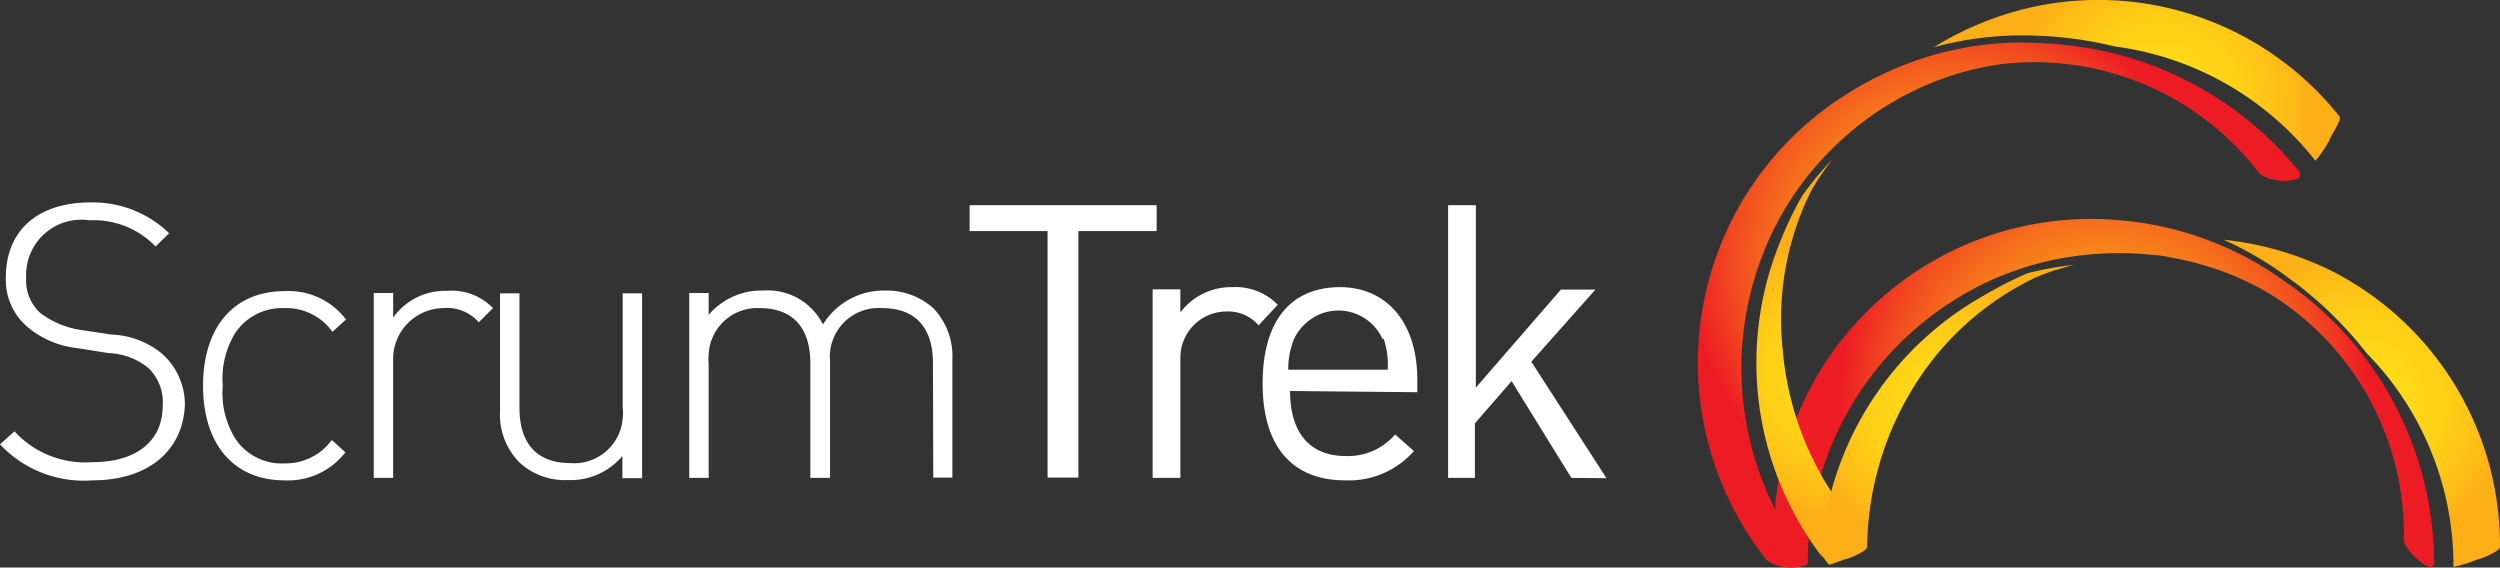
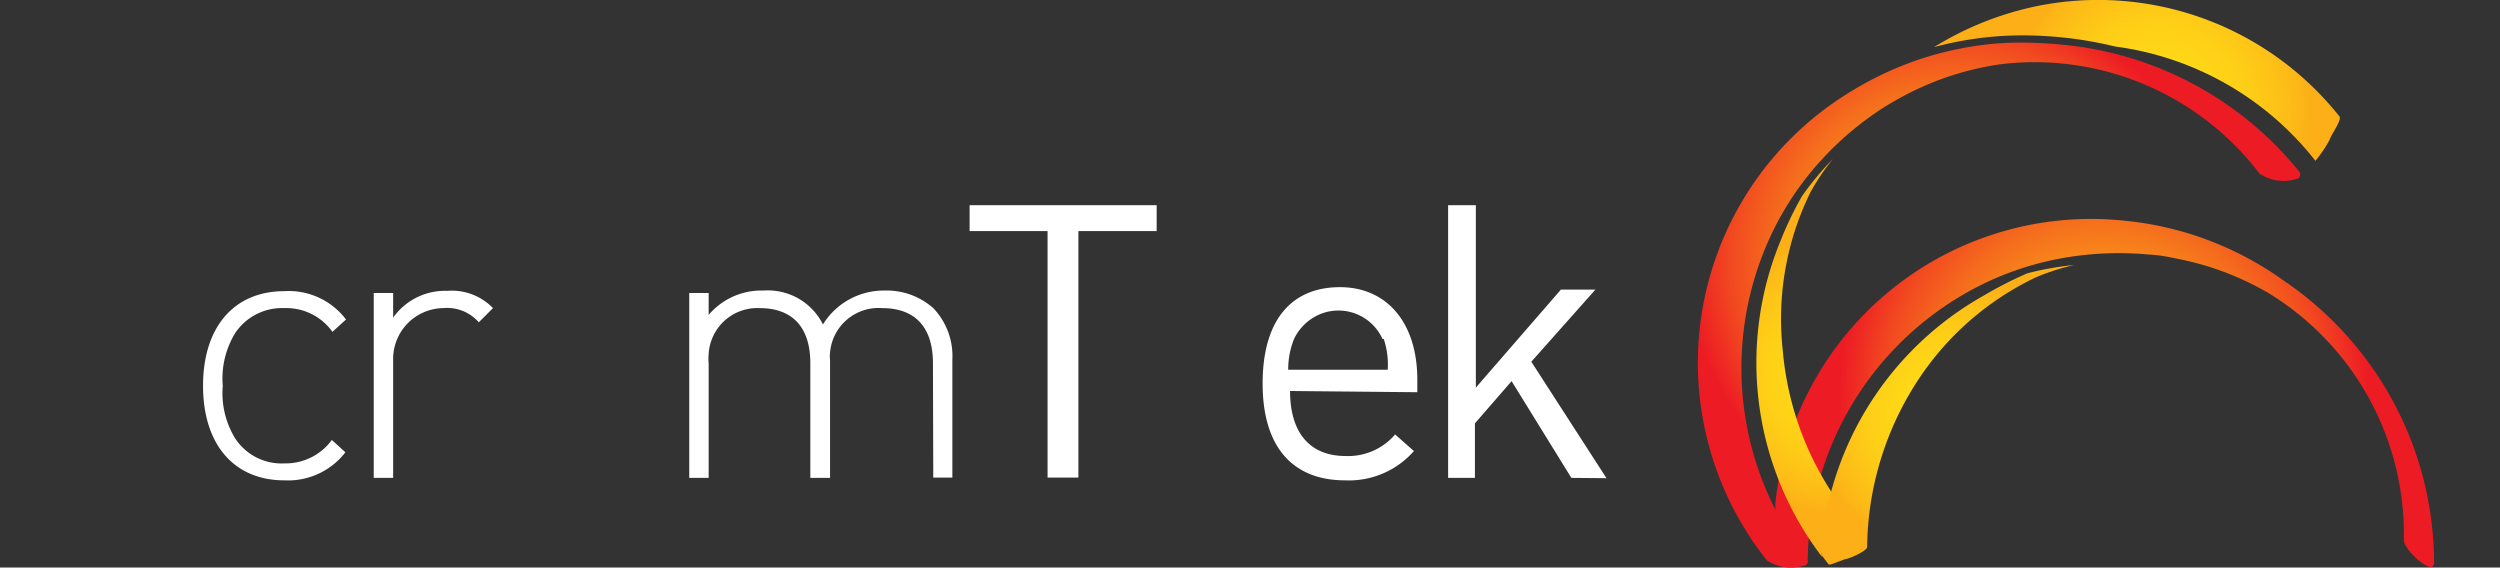
<svg xmlns="http://www.w3.org/2000/svg" xmlns:xlink="http://www.w3.org/1999/xlink" id="Слой_1" data-name="Слой 1" viewBox="0 0 81.14 18.42">
  <rect x="0" y="0" width="81.14" height="18.42" fill="#333333" stroke="none" />
  <defs>
    <style>.cls-1{fill:#fff;}.cls-2{fill:url(#Безымянный_градиент);}.cls-3{fill:url(#Безымянный_градиент_2);}.cls-4{fill:url(#Безымянный_градиент_3);}.cls-5{fill:url(#Безымянный_градиент_4);}.cls-6{fill:url(#Безымянный_градиент_5);}.cls-7{fill:url(#Безымянный_градиент_6);}.cls-8{fill:#fbad18;}</style>
    <radialGradient id="Безымянный_градиент" cx="76.65" cy="89.71" r="4.9" gradientTransform="matrix(1, 0, 0, -1, 0, 102.74)" gradientUnits="userSpaceOnUse">
      <stop offset="0" stop-color="#ffde17" />
      <stop offset="0.29" stop-color="#ffda17" />
      <stop offset="0.58" stop-color="#fece17" />
      <stop offset="0.88" stop-color="#fdba17" />
      <stop offset="1" stop-color="#fcaf17" />
    </radialGradient>
    <radialGradient id="Безымянный_градиент_2" cx="68.28" cy="89.99" r="8.57" gradientTransform="matrix(1, 0, 0, -1, 0, 102.74)" gradientUnits="userSpaceOnUse">
      <stop offset="0" stop-color="#fcaf17" />
      <stop offset="0.16" stop-color="#fcab17" />
      <stop offset="0.33" stop-color="#fa9f18" />
      <stop offset="0.5" stop-color="#f88b1a" />
      <stop offset="0.66" stop-color="#f56e1d" />
      <stop offset="0.83" stop-color="#f24a20" />
      <stop offset="0.99" stop-color="#ed1e24" />
      <stop offset="1" stop-color="#ed1c24" />
    </radialGradient>
    <radialGradient id="Безымянный_градиент_3" cx="38.31" cy="-178.26" r="4.54" gradientTransform="matrix(0.79, -0.62, -0.62, -0.79, -81.02, -104.9)" xlink:href="#Безымянный_градиент" />
    <radialGradient id="Безымянный_градиент_4" cx="51.75" cy="-177.81" r="4.91" gradientTransform="matrix(0.79, -0.62, -0.62, -0.79, -81.02, -104.9)" xlink:href="#Безымянный_градиент" />
    <radialGradient id="Безымянный_градиент_5" cx="43.41" cy="-177.53" r="8.55" gradientTransform="matrix(0.79, -0.62, -0.62, -0.79, -81.02, -104.9)" xlink:href="#Безымянный_градиент_2" />
    <radialGradient id="Безымянный_градиент_6" cx="63.22" cy="89.29" r="4.52" xlink:href="#Безымянный_градиент" />
  </defs>
-   <path class="cls-1" d="M3,15.59A3.72,3.72,0,0,1,0,14.42L.47,14A3.12,3.12,0,0,0,3,15c1.41,0,2.28-.67,2.28-1.83a1.53,1.53,0,0,0-.48-1.24,2.18,2.18,0,0,0-1.28-.47l-1-.16a3,3,0,0,1-1.58-.65A2,2,0,0,1,.19,9c0-1.49,1-2.43,2.75-2.43a3.56,3.56,0,0,1,2.55,1L5.05,8A2.79,2.79,0,0,0,2.9,7.15,1.79,1.79,0,0,0,.85,9a1.43,1.43,0,0,0,.46,1.16,2.91,2.91,0,0,0,1.32.55l1,.15a2.73,2.73,0,0,1,1.58.58A2.19,2.19,0,0,1,6,13.16C5.93,14.64,4.8,15.59,3,15.59Z" />
  <path class="cls-1" d="M9.23,15.59c-1.64,0-2.64-1.17-2.64-3.07s1-3.07,2.64-3.07a2.33,2.33,0,0,1,2,.92l-.44.4A1.84,1.84,0,0,0,9.23,10a1.83,1.83,0,0,0-1.59.8,2.82,2.82,0,0,0-.41,1.72,2.81,2.81,0,0,0,.41,1.72,1.8,1.8,0,0,0,1.59.8,1.86,1.86,0,0,0,1.54-.76l.44.4A2.35,2.35,0,0,1,9.23,15.59Z" />
  <path class="cls-1" d="M14.38,10a1.65,1.65,0,0,0-1.62,1.68c0,.05,0,.1,0,.14v3.69h-.63v-6h.63v.8a2.06,2.06,0,0,1,1.75-.87A1.86,1.86,0,0,1,16,10l-.46.46A1.37,1.37,0,0,0,14.38,10Z" />
-   <path class="cls-1" d="M20.2,14.8a2.19,2.19,0,0,1-1.77.78A2.16,2.16,0,0,1,16.85,15a2.2,2.2,0,0,1-.62-1.67V9.52h.63v3.72c0,1.16.57,1.79,1.65,1.79a1.58,1.58,0,0,0,1.7-1.45,1.29,1.29,0,0,0,0-.34V9.52h.63v6H20.2Z" />
  <path class="cls-1" d="M30.28,11.79c0-1.16-.57-1.79-1.65-1.79a1.58,1.58,0,0,0-1.69,1.44,1,1,0,0,0,0,.24v3.83H26.3V11.79c0-1.16-.57-1.79-1.65-1.79A1.58,1.58,0,0,0,23,11.5a1.43,1.43,0,0,0,0,.29v3.72h-.63v-6H23v.71a2.25,2.25,0,0,1,1.78-.79,2,2,0,0,1,1.93,1.1,2.32,2.32,0,0,1,2-1.1,2.28,2.28,0,0,1,1.58.57,2.25,2.25,0,0,1,.62,1.67V15.5h-.62Z" />
  <path class="cls-1" d="M35,7.5v8H34v-8H31.47V6.66h6.07V7.5Z" />
-   <path class="cls-1" d="M40.85,10.56a1.3,1.3,0,0,0-1.06-.45,1.5,1.5,0,0,0-1.48,1.5c0,.05,0,.1,0,.14v3.76h-.9V9.39h.9v.75A2.06,2.06,0,0,1,40,9.32a1.91,1.91,0,0,1,1.47.57Z" />
  <path class="cls-1" d="M41.87,12.69c0,1.34.63,2.11,1.8,2.11a2,2,0,0,0,1.61-.7l.61.54a2.81,2.81,0,0,1-2.24.95c-1.62,0-2.67-1-2.67-3.14s1-3.13,2.51-3.13,2.51,1.14,2.51,3v.41Zm3-1.69a1.57,1.57,0,0,0-2.08-.78A1.64,1.64,0,0,0,42,11a2.65,2.65,0,0,0-.19,1h3.23a2.6,2.6,0,0,0-.13-1Z" />
  <path class="cls-1" d="M51,15.51l-1.94-3.14-1.19,1.37v1.77H47V6.66h.9v5.92L50.66,9.4h1.12L49.7,11.74l2.44,3.78Z" />
-   <path class="cls-2" d="M75.65,8.78a10.31,10.31,0,0,0-3.48-1A11.2,11.2,0,0,1,74.25,9a12.45,12.45,0,0,1,2.56,2.46,9.85,9.85,0,0,1,2.82,6.94,4.27,4.27,0,0,0,.79-.25c.1,0,.72-.26.72-.4A10,10,0,0,0,75.65,8.78Z" />
  <path class="cls-3" d="M79,18.2a11.09,11.09,0,0,0-4.89-9.1,10.6,10.6,0,0,0-5.19-1.94,10.3,10.3,0,0,0-11.3,9.18c0,.37,0,.75,0,1.12s.59.86.89.89c.1,0,.16,0,.16-.18a10.16,10.16,0,0,1,5-8.58,9.79,9.79,0,0,1,3.56-1.26,10.47,10.47,0,0,1,2.5-.07,4.86,4.86,0,0,1,.84.12,9.41,9.41,0,0,1,3.07,1.14,9.18,9.18,0,0,1,4.38,8c0,.28.6.86.89.89A.19.19,0,0,0,79,18.2Z" />
  <path class="cls-4" d="M57.8,7.79A10.38,10.38,0,0,0,59.08,18a4.51,4.51,0,0,0,.46-.68c.05-.09.41-.64.32-.76a10,10,0,0,1-2-5.2,9.33,9.33,0,0,1,.9-5.12,7.06,7.06,0,0,1,.73-1.08,9.5,9.5,0,0,0-1,1.2A11.06,11.06,0,0,0,57.8,7.79Z" />
  <path class="cls-5" d="M66.15.19a10.31,10.31,0,0,0-3.38,1.34,11.06,11.06,0,0,1,2.35-.37,12.68,12.68,0,0,1,3.53.35,9.91,9.91,0,0,1,6.5,3.71,4.51,4.51,0,0,0,.46-.68c0-.09.41-.65.32-.76A10,10,0,0,0,66.15.19Z" />
  <path class="cls-6" d="M74.6,5.54a11.22,11.22,0,0,0-7.67-4.09,13.33,13.33,0,0,0-1.79-.06,10.65,10.65,0,0,0-3,.59,11,11,0,0,0-2.23,1.09,10.29,10.29,0,0,0-3.22,14.19,8.68,8.68,0,0,0,.66.93,1.42,1.42,0,0,0,1.25.15c.08-.05.1-.13,0-.24a10.15,10.15,0,0,1-1.4-9.81,9.76,9.76,0,0,1,2-3.19,10.14,10.14,0,0,1,1.92-1.6c.24-.15.48-.29.73-.42a9.5,9.5,0,0,1,3.12-1,9.18,9.18,0,0,1,8.37,3.56,1.42,1.42,0,0,0,1.25.15A.16.16,0,0,0,74.6,5.54Z" />
  <path class="cls-7" d="M65.8,8.87a12.39,12.39,0,0,0-1.41.72,10.41,10.41,0,0,0-5.28,8.19V18l.24.32h.07l.46-.17c.1,0,.72-.26.72-.4a10.07,10.07,0,0,1,1.61-5.35A9.4,9.4,0,0,1,66.08,9a7.48,7.48,0,0,1,1.24-.4A10,10,0,0,0,65.8,8.87Z" />
  <polygon class="cls-8" points="59.15 18.09 59.05 17.96 59.11 17.98 59.15 18.09" />
</svg>